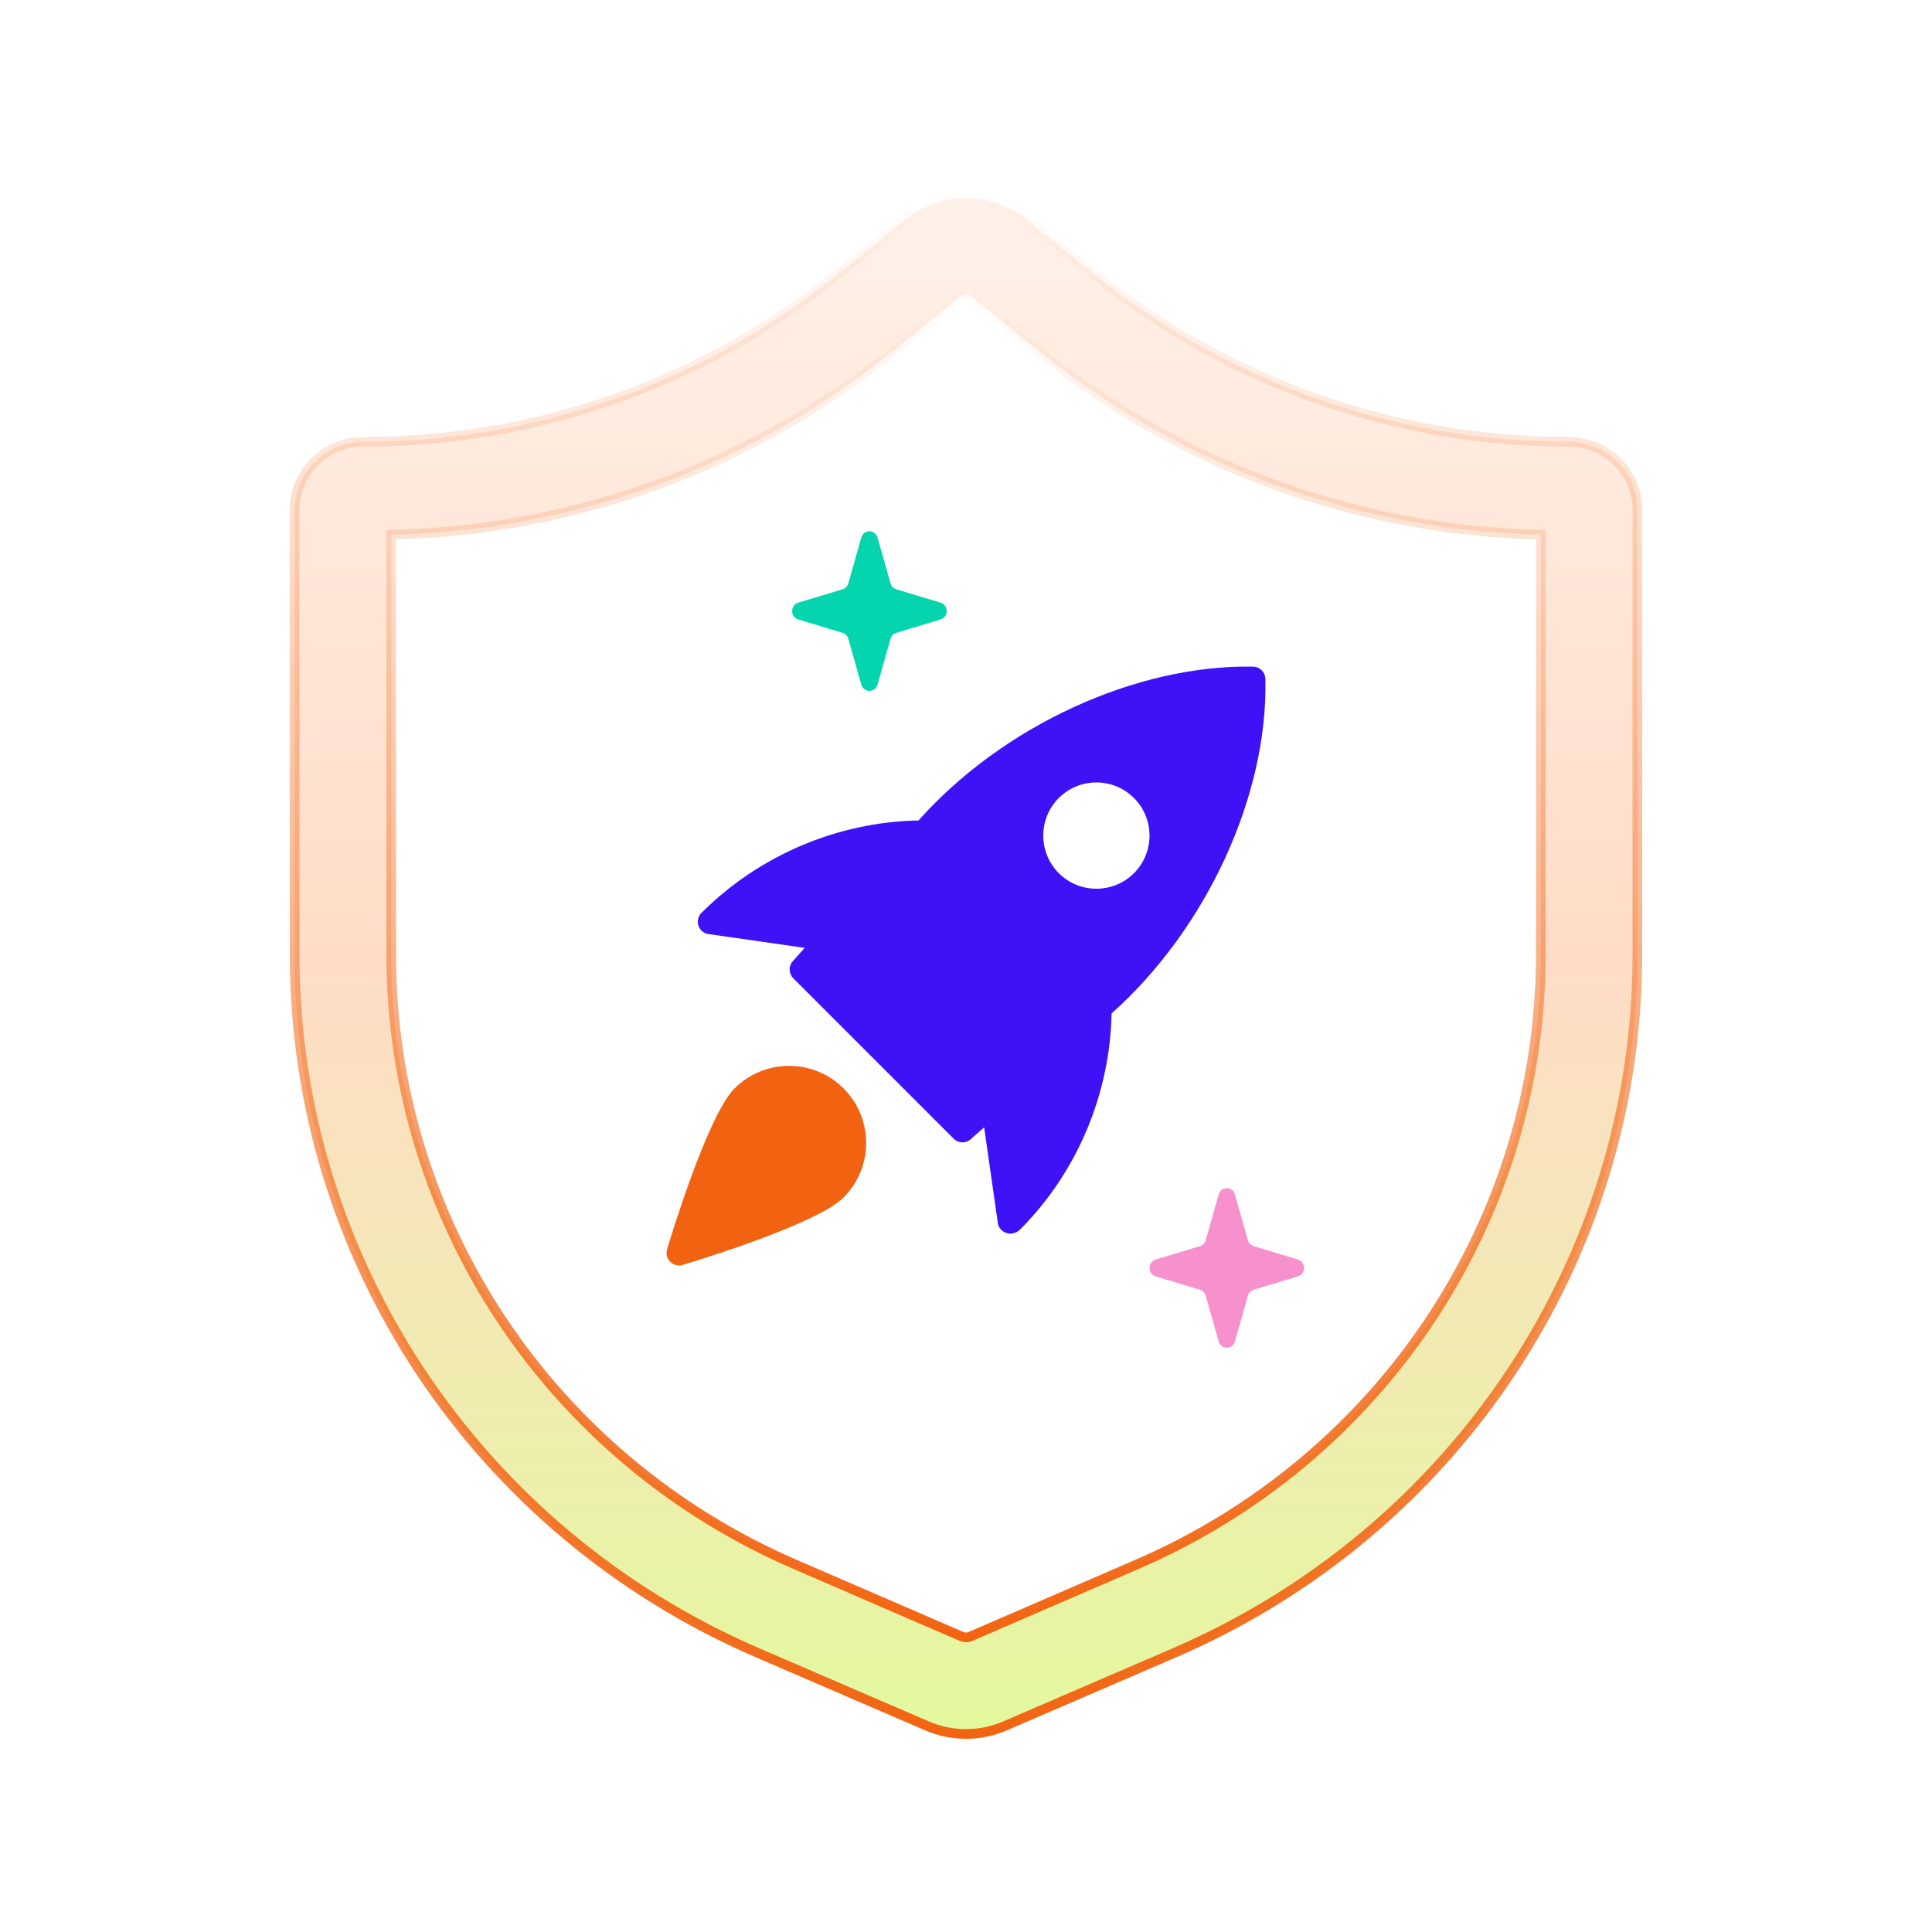
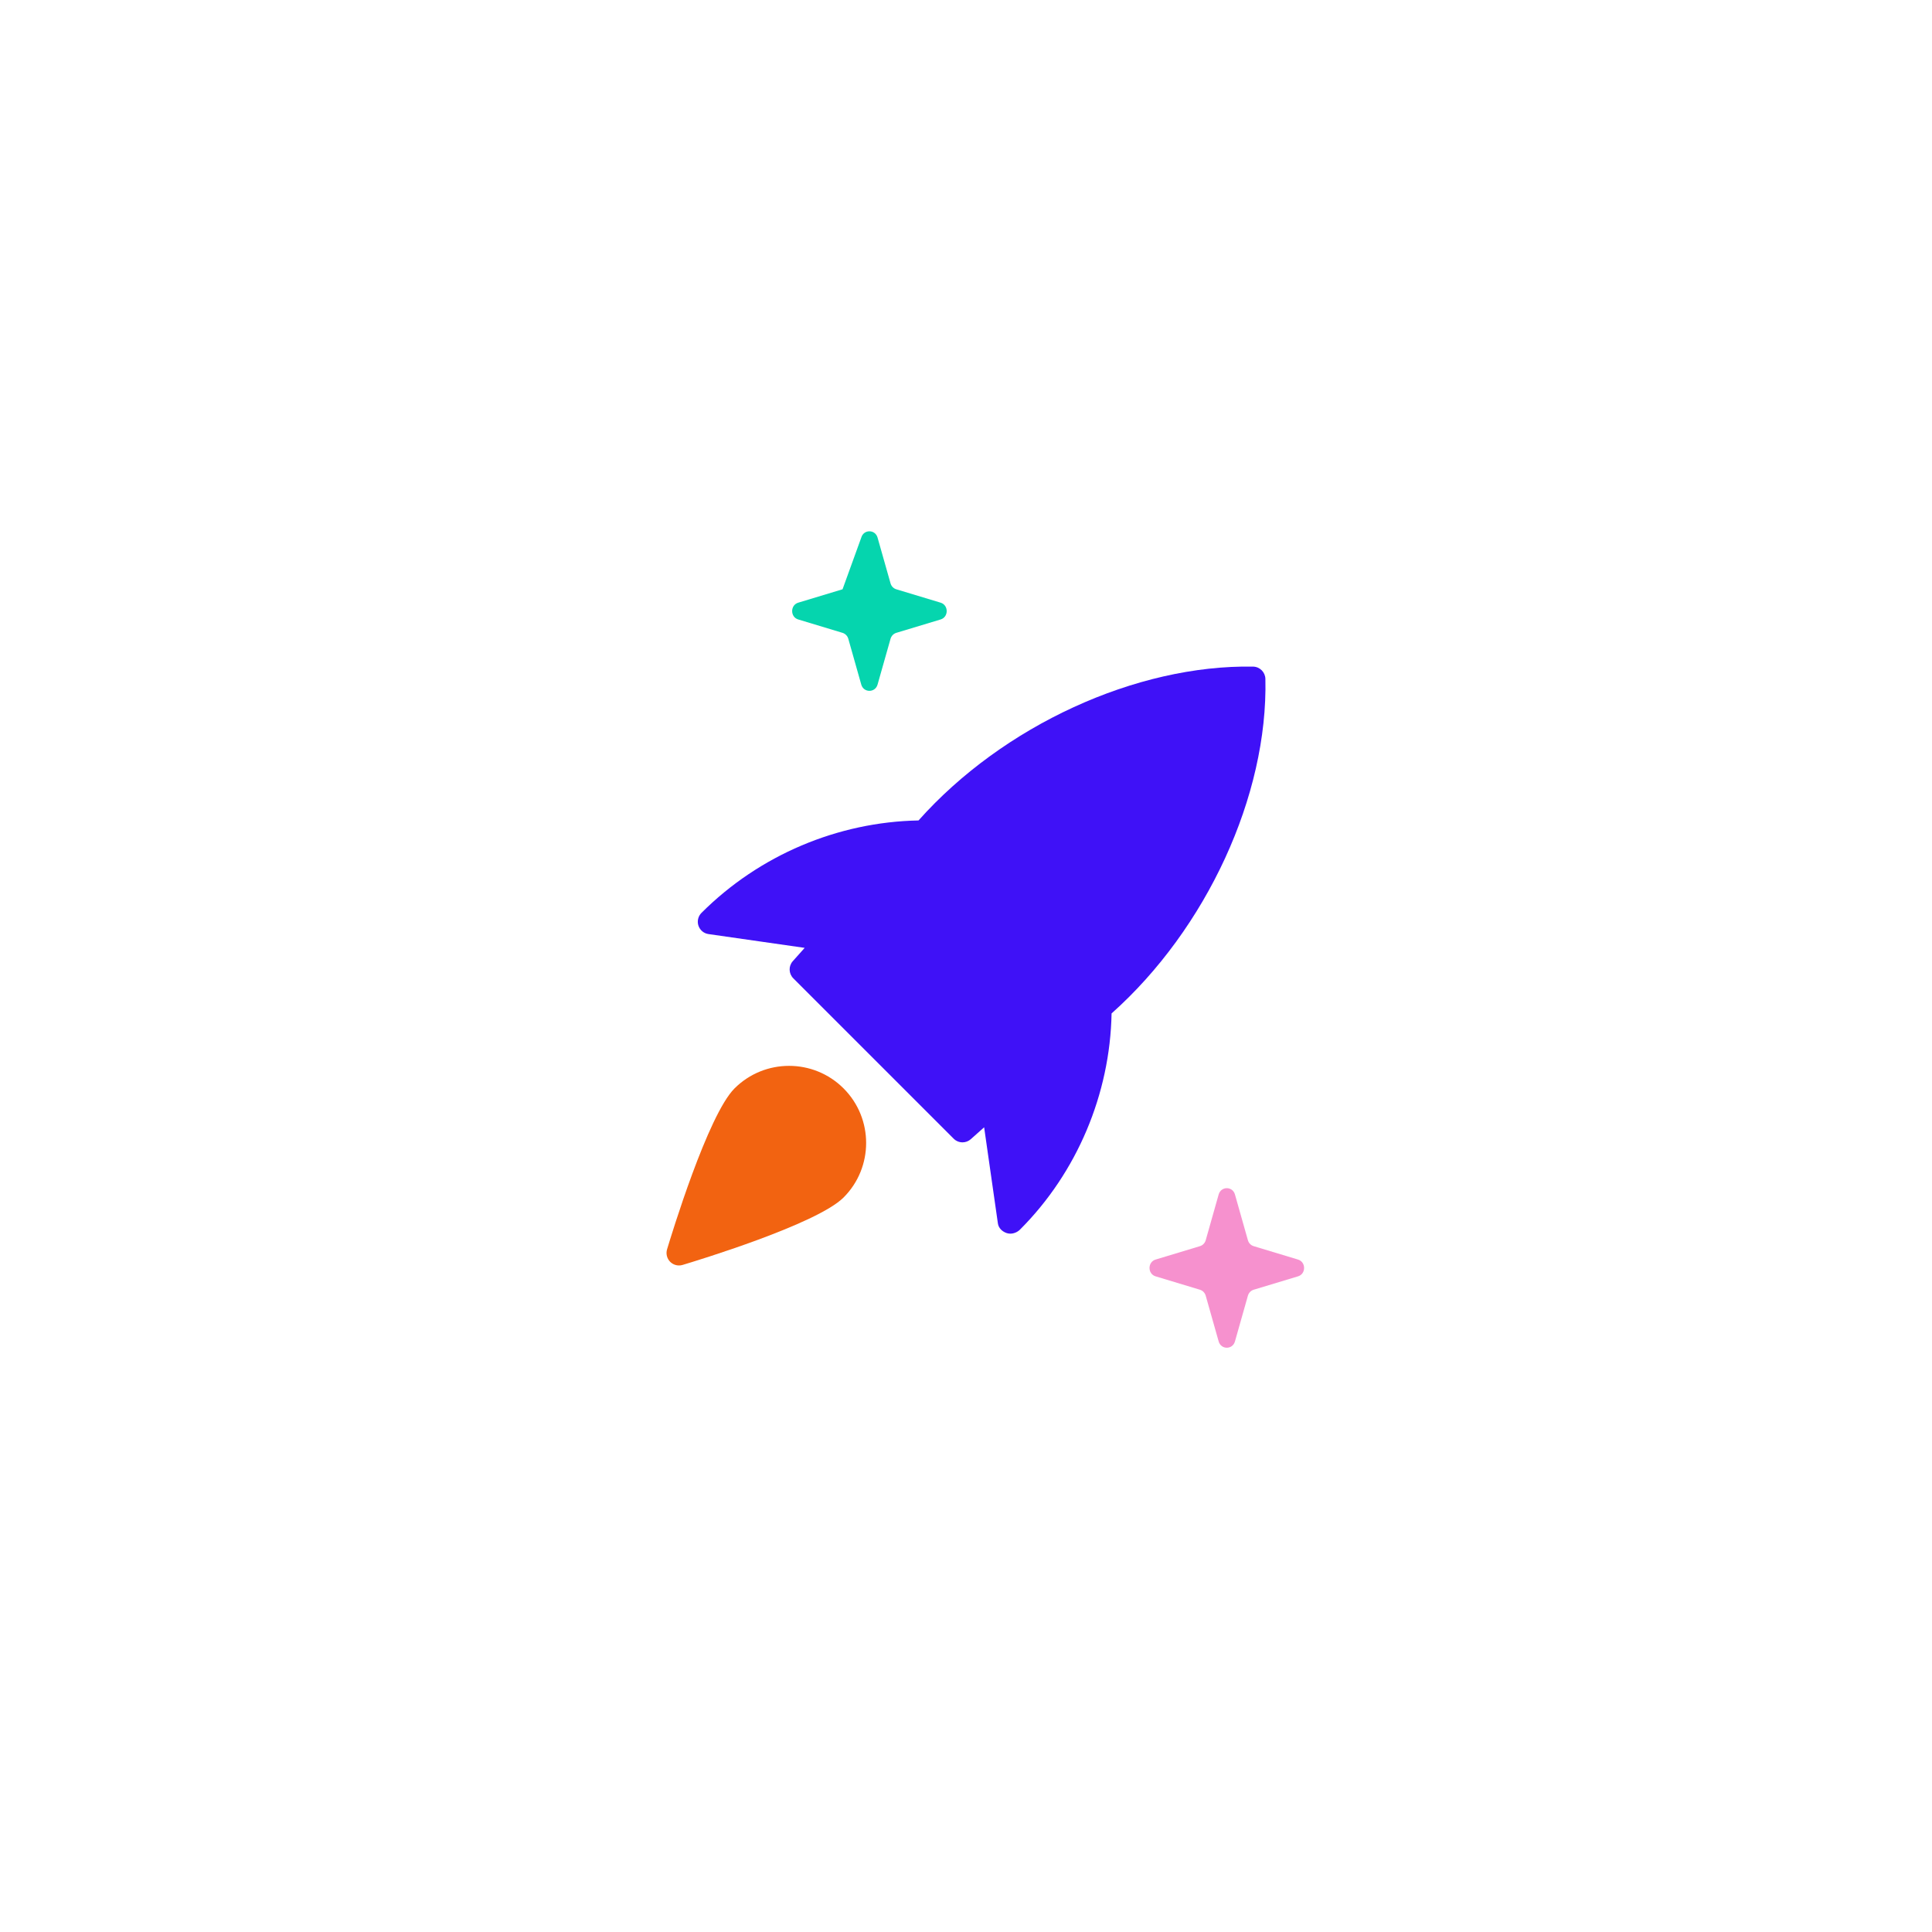
<svg xmlns="http://www.w3.org/2000/svg" width="80" height="80" viewBox="0 0 80 80" fill="none">
  <rect width="80" height="80" fill="white" />
-   <path d="M37.524 9.069C38.965 7.91 41.035 7.91 42.476 9.069L45.399 11.424C50.916 15.866 57.821 18.292 64.944 18.292C66.524 18.292 67.8 19.554 67.8 21.105V39.543C67.8 52.069 60.278 63.411 48.632 68.438L41.609 71.468C40.584 71.91 39.416 71.91 38.391 71.468L31.368 68.438C19.722 63.411 12.2 52.069 12.2 39.543V21.105C12.2 19.554 13.476 18.292 15.056 18.292C22.179 18.292 29.084 15.866 34.601 11.424L37.524 9.069Z" fill="url(#paint0_linear_2059_8347)" stroke="url(#paint1_linear_2059_8347)" stroke-width="0.4" />
-   <path d="M39.788 12.271C39.907 12.176 40.093 12.176 40.212 12.271L43.088 14.593C48.958 19.33 56.251 21.977 63.8 22.139V39.55C63.8 50.459 57.263 60.373 47.086 64.775L40.179 67.764C40.066 67.812 39.934 67.812 39.821 67.764L32.914 64.775C22.737 60.373 16.2 50.459 16.2 39.55V22.139C23.749 21.977 31.042 19.33 36.912 14.593L39.788 12.271Z" fill="white" stroke="url(#paint2_linear_2059_8347)" stroke-width="0.4" />
  <g clip-path="url(#clip0_2059_8347)">
    <path d="M51.891 27.603C47.05 27.516 41.529 30.047 38.034 33.973C34.694 34.036 31.443 35.405 29.048 37.799C28.909 37.937 28.859 38.142 28.92 38.328C28.982 38.515 29.143 38.651 29.338 38.678L33.32 39.249L32.828 39.8C32.645 40.004 32.655 40.315 32.849 40.51L39.49 47.151C39.59 47.251 39.723 47.302 39.856 47.302C39.979 47.302 40.102 47.258 40.2 47.17L40.751 46.679L41.321 50.661C41.349 50.855 41.502 50.998 41.687 51.06C41.735 51.075 41.784 51.083 41.835 51.083C41.981 51.083 42.131 51.019 42.235 50.916C44.596 48.555 45.965 45.303 46.028 41.964C49.958 38.462 52.509 32.943 52.397 28.108C52.389 27.833 52.167 27.61 51.891 27.603Z" fill="#3F11F7" />
-     <path d="M46.955 36.156C46.527 36.585 45.963 36.8 45.399 36.8C44.835 36.8 44.271 36.585 43.842 36.156C42.985 35.298 42.985 33.902 43.842 33.044C44.701 32.185 46.097 32.185 46.955 33.044C47.814 33.902 47.814 35.299 46.955 36.156Z" fill="white" />
    <path d="M30.415 45.069C29.309 46.174 27.791 51.169 27.621 51.734C27.567 51.916 27.617 52.114 27.75 52.248C27.85 52.347 27.981 52.4 28.116 52.4C28.166 52.4 28.215 52.393 28.265 52.378C28.83 52.209 33.825 50.691 34.931 49.585C36.176 48.34 36.176 46.314 34.931 45.069C33.685 43.823 31.66 43.824 30.415 45.069Z" fill="#F26311" />
  </g>
-   <path d="M35.663 22.261C35.762 21.913 36.24 21.913 36.338 22.261L36.875 24.155C36.908 24.273 36.998 24.366 37.113 24.401L38.948 24.955C39.285 25.057 39.285 25.55 38.948 25.651L37.113 26.205C36.998 26.24 36.908 26.333 36.875 26.452L36.338 28.346C36.24 28.693 35.762 28.693 35.663 28.346L35.127 26.452C35.093 26.333 35.003 26.24 34.888 26.205L33.054 25.651C32.717 25.55 32.717 25.057 33.054 24.955L34.888 24.401C35.003 24.366 35.093 24.273 35.127 24.155L35.663 22.261Z" fill="#05D5AE" />
+   <path d="M35.663 22.261C35.762 21.913 36.24 21.913 36.338 22.261L36.875 24.155C36.908 24.273 36.998 24.366 37.113 24.401L38.948 24.955C39.285 25.057 39.285 25.55 38.948 25.651L37.113 26.205C36.998 26.24 36.908 26.333 36.875 26.452L36.338 28.346C36.24 28.693 35.762 28.693 35.663 28.346L35.127 26.452C35.093 26.333 35.003 26.24 34.888 26.205L33.054 25.651C32.717 25.55 32.717 25.057 33.054 24.955L34.888 24.401L35.663 22.261Z" fill="#05D5AE" />
  <path d="M50.462 49.461C50.561 49.113 51.038 49.113 51.137 49.461L51.673 51.355C51.707 51.474 51.797 51.566 51.912 51.601L53.747 52.155C54.084 52.257 54.084 52.75 53.747 52.851L51.912 53.405C51.797 53.44 51.707 53.533 51.673 53.652L51.137 55.545C51.038 55.893 50.561 55.893 50.462 55.545L49.926 53.652C49.892 53.533 49.802 53.44 49.687 53.405L47.852 52.851C47.515 52.75 47.515 52.257 47.852 52.155L49.687 51.601C49.802 51.566 49.892 51.474 49.926 51.355L50.462 49.461Z" fill="#F691CE" />
  <defs>
    <linearGradient id="paint0_linear_2059_8347" x1="40" y1="8" x2="40" y2="72" gradientUnits="userSpaceOnUse">
      <stop stop-color="#FFF1E9" />
      <stop offset="0.5" stop-color="#FFDCC7" />
      <stop offset="1" stop-color="#E3F99D" />
    </linearGradient>
    <linearGradient id="paint1_linear_2059_8347" x1="40" y1="8" x2="40" y2="72" gradientUnits="userSpaceOnUse">
      <stop stop-color="#F26311" stop-opacity="0" />
      <stop offset="1" stop-color="#F26311" />
    </linearGradient>
    <linearGradient id="paint2_linear_2059_8347" x1="40" y1="12" x2="40" y2="68" gradientUnits="userSpaceOnUse">
      <stop stop-color="#F26311" stop-opacity="0" />
      <stop offset="1" stop-color="#F26311" />
    </linearGradient>
    <clipPath id="clip0_2059_8347">
      <rect width="24.8" height="24.8" fill="white" transform="translate(27.6 27.6)" />
    </clipPath>
  </defs>
</svg>